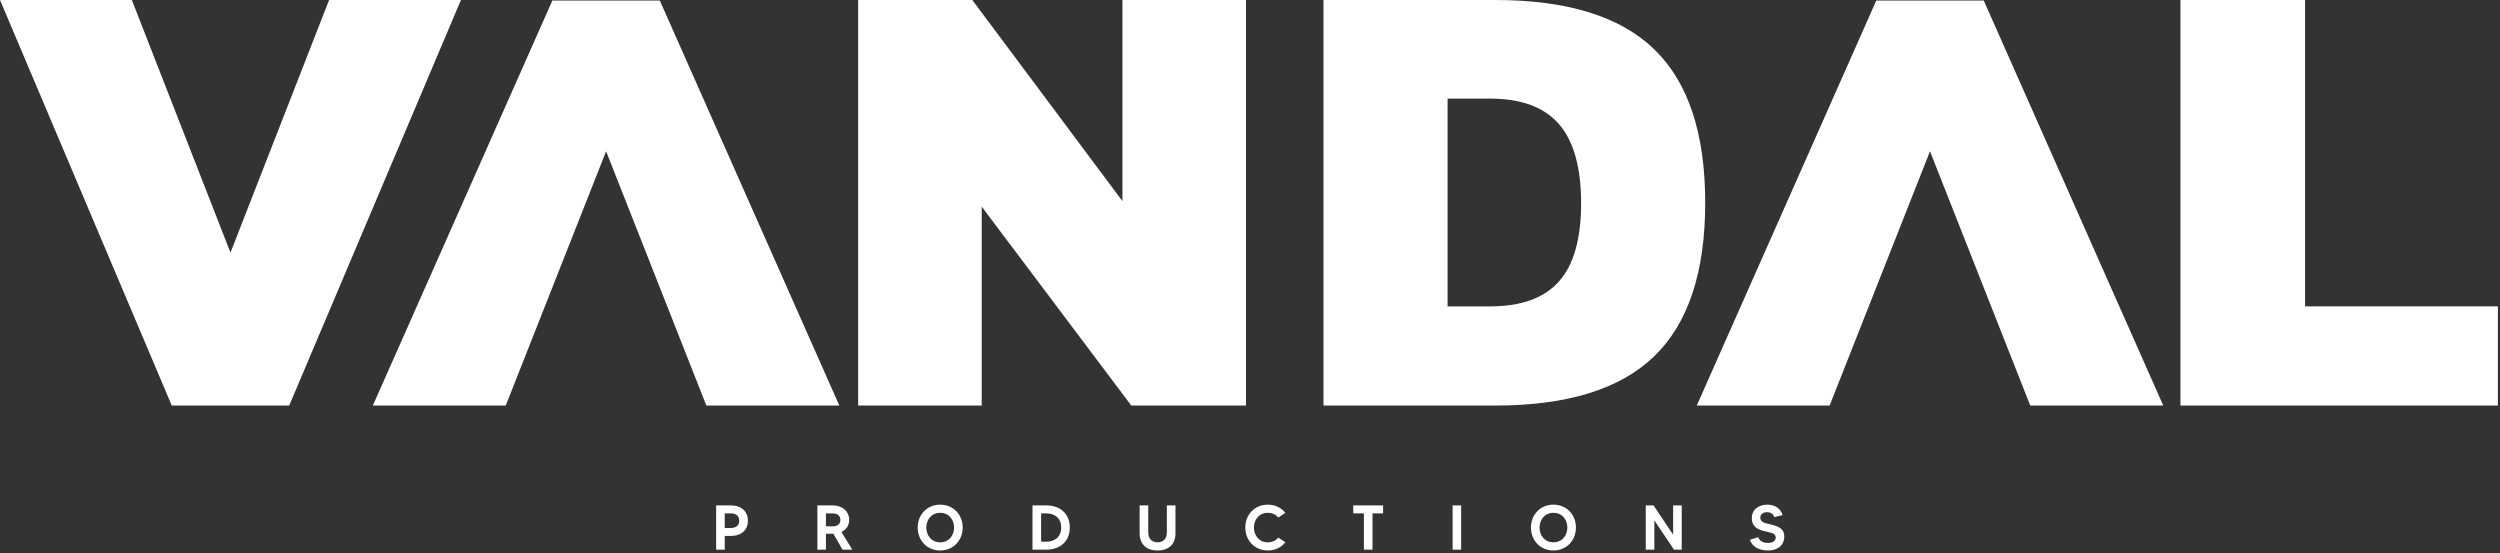
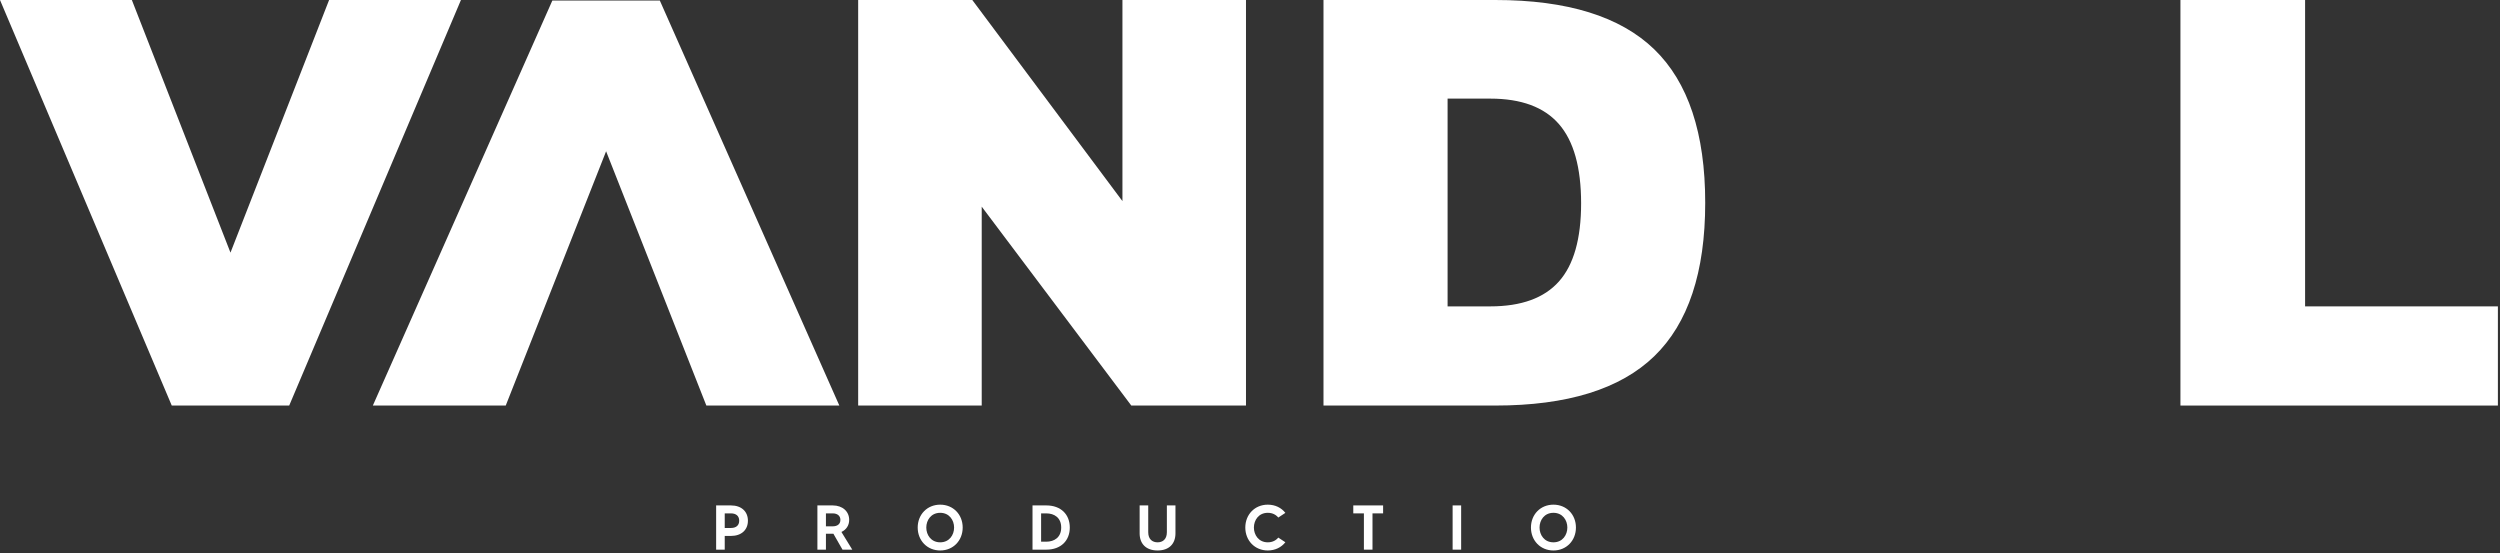
<svg xmlns="http://www.w3.org/2000/svg" fill="none" height="100%" overflow="visible" preserveAspectRatio="none" style="display: block;" viewBox="0 0 836 185" width="100%">
  <rect x="0" y="0" width="836" height="185" fill="#333333" stroke="none" />
  <g id="Logo">
    <g id="Group 3">
      <g id="Subtract">
-         <path d="M77.072 84.482L110.049 0H154.142L96.71 135.616H57.434L-7.50332e-06 0H44.093L77.072 84.482Z" fill="white" />
+         <path d="M77.072 84.482L110.049 0H154.142L96.71 135.616H57.434L-7.50332e-06 0H44.093L77.072 84.482" fill="white" />
        <path d="M280.674 135.616H236.21L236.191 135.579L202.682 50.589L202.68 50.591L202.676 50.579L202.438 51.204L169.119 135.616H124.679L184.704 0.186H220.647L280.674 135.616Z" fill="white" />
        <path d="M375.344 67.254V0H416.657V135.616H378.307L328.285 69.105V135.616H286.972V0H325.136L375.344 67.254Z" fill="white" />
        <path clip-rule="evenodd" d="M500.008 0C524.092 0 541.816 5.497 553.179 16.489C564.542 27.482 570.223 44.589 570.223 67.809C570.223 91.029 564.542 108.136 553.179 119.128C541.816 130.12 524.092 135.616 500.008 135.616H442.575V0H500.008ZM484.074 102.453H498.339C508.714 102.453 516.374 99.674 521.314 94.117C526.254 88.559 528.724 79.851 528.724 67.995C528.724 56.015 526.254 47.183 521.314 41.501C516.374 35.82 508.714 32.979 498.339 32.979H484.074V102.453Z" fill="white" fill-rule="evenodd" />
-         <path d="M723.395 135.616H678.931L678.815 135.358L645.698 51.363L645.399 50.579L645.395 50.589L645.391 50.579L611.823 135.616H567.4L627.428 0.186H663.37L723.395 135.616Z" fill="white" />
        <path d="M770.823 102.453H835.295V135.616H729.138V0H770.823V102.453Z" fill="white" />
      </g>
      <g id="productions">
        <path d="M244.42 169.012C247.949 169.012 250.104 171.061 250.104 174.125C250.104 177.189 247.949 179.218 244.42 179.218H242.35V183.803H239.476V169.012H244.42ZM244.42 176.555C246.174 176.555 247.188 175.668 247.188 174.125C247.188 172.562 246.174 171.674 244.42 171.674H242.35V176.555H244.42Z" fill="white" />
        <path d="M285.002 183.803H281.727L278.684 178.478C278.621 178.478 278.536 178.478 278.452 178.478H276.191V183.803H273.338V169.012H278.452C281.769 169.012 283.967 171.04 283.967 173.851C283.967 175.71 282.973 177.147 281.368 177.887L285.002 183.803ZM276.191 171.674V176.006H278.452C279.931 176.006 281.029 175.33 281.029 173.851C281.029 172.519 280.057 171.674 278.452 171.674H276.191Z" fill="white" />
        <path d="M314.401 168.758C318.775 168.758 321.923 172.076 321.923 176.407C321.923 180.739 318.775 184.078 314.401 184.078C310.027 184.078 306.878 180.739 306.878 176.407C306.878 172.076 310.027 168.758 314.401 168.758ZM314.401 181.352C317.465 181.352 319.049 178.88 319.049 176.407C319.049 173.956 317.465 171.484 314.401 171.484C311.337 171.484 309.752 173.956 309.752 176.407C309.752 178.88 311.337 181.352 314.401 181.352Z" fill="white" />
        <path d="M349.878 169.012C354.802 169.012 357.739 172.055 357.739 176.407C357.739 180.76 354.802 183.803 349.878 183.803H345.272V169.012H349.878ZM349.878 181.141C352.562 181.141 354.865 179.704 354.865 176.407C354.865 173.111 352.562 171.674 349.878 171.674H348.146V181.141H349.878Z" fill="white" />
        <path d="M390.201 169.012H393.075V178.351C393.075 181.838 390.962 184.078 387.095 184.078C383.228 184.078 381.094 181.838 381.094 178.351V169.012H383.968V177.971C383.968 180.443 385.468 181.352 387.095 181.352C388.701 181.352 390.201 180.443 390.201 177.971V169.012Z" fill="white" />
        <path d="M423.952 181.352C425.495 181.352 426.678 180.718 427.46 179.767L429.826 181.331C428.495 183.021 426.424 184.078 423.952 184.078C419.578 184.078 416.43 180.739 416.43 176.407C416.43 172.076 419.578 168.758 423.952 168.758C426.424 168.758 428.495 169.794 429.826 171.505L427.46 173.069C426.678 172.118 425.495 171.484 423.952 171.484C420.888 171.484 419.304 173.956 419.304 176.407C419.304 178.88 420.888 181.352 423.952 181.352Z" fill="white" />
        <path d="M462.512 169.012V171.674H458.962V183.803H456.089V171.674H452.539V169.012H462.512Z" fill="white" />
        <path d="M485.755 169.012H488.608V183.803H485.755V169.012Z" fill="white" />
        <path d="M519.472 168.758C523.846 168.758 526.994 172.076 526.994 176.407C526.994 180.739 523.846 184.078 519.472 184.078C515.098 184.078 511.949 180.739 511.949 176.407C511.949 172.076 515.098 168.758 519.472 168.758ZM519.472 181.352C522.536 181.352 524.121 178.88 524.121 176.407C524.121 173.956 522.536 171.484 519.472 171.484C516.408 171.484 514.823 173.956 514.823 176.407C514.823 178.88 516.408 181.352 519.472 181.352Z" fill="white" />
-         <path d="M559.493 169.012H562.366V183.803H559.767L553.217 174.02V183.803H550.343V169.012H552.942L559.493 178.795V169.012Z" fill="white" />
-         <path d="M591.895 175.309C595.402 176.112 596.67 177.126 596.67 179.514C596.67 181.817 595.022 184.078 591.155 184.078C588.387 184.078 585.915 182.937 585.197 180.486L587.965 179.619C588.176 180.464 589.063 181.563 591.134 181.563C592.613 181.563 593.797 180.993 593.797 179.725C593.797 178.246 592.127 178.14 589.782 177.57C586.802 176.83 585.809 175.33 585.809 173.28C585.809 170.491 587.943 168.758 591.029 168.758C593.501 168.758 595.445 169.984 596.079 172.245L593.289 172.921C593.12 172.139 592.36 171.273 590.881 171.273C589.655 171.273 588.641 171.907 588.641 173.09C588.641 174.759 590.521 174.992 591.895 175.309Z" fill="white" />
      </g>
    </g>
  </g>
</svg>